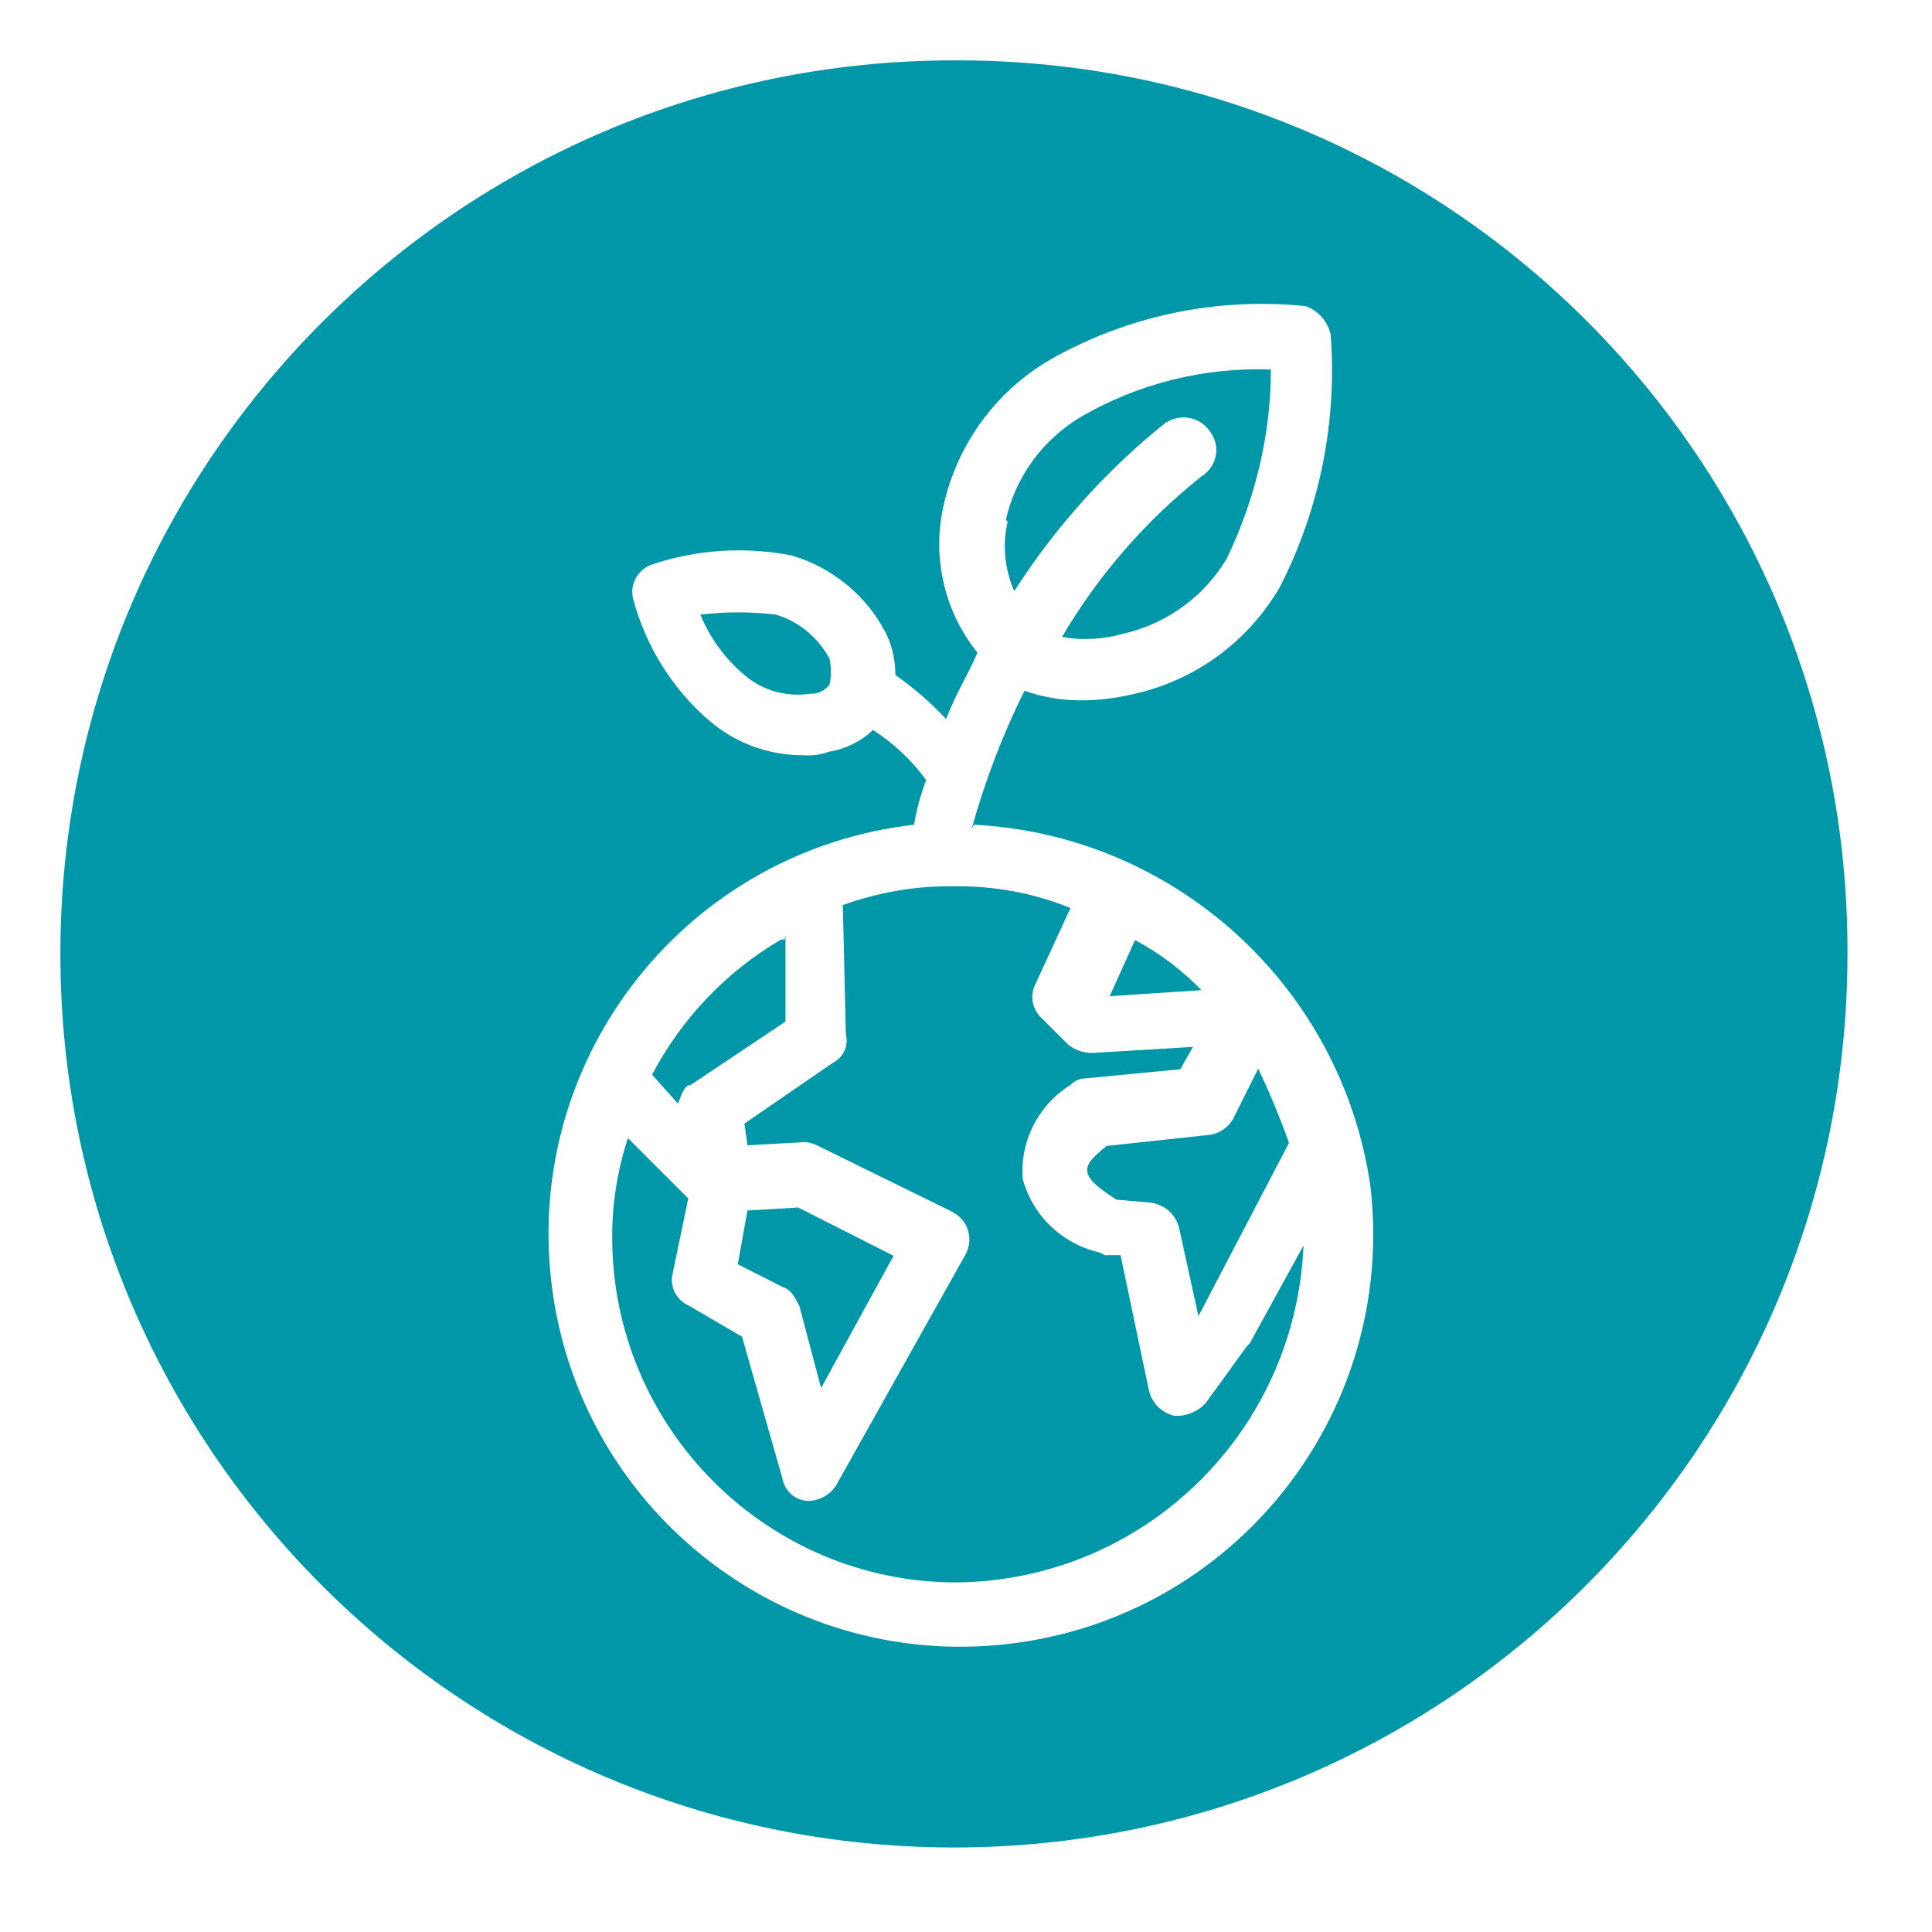
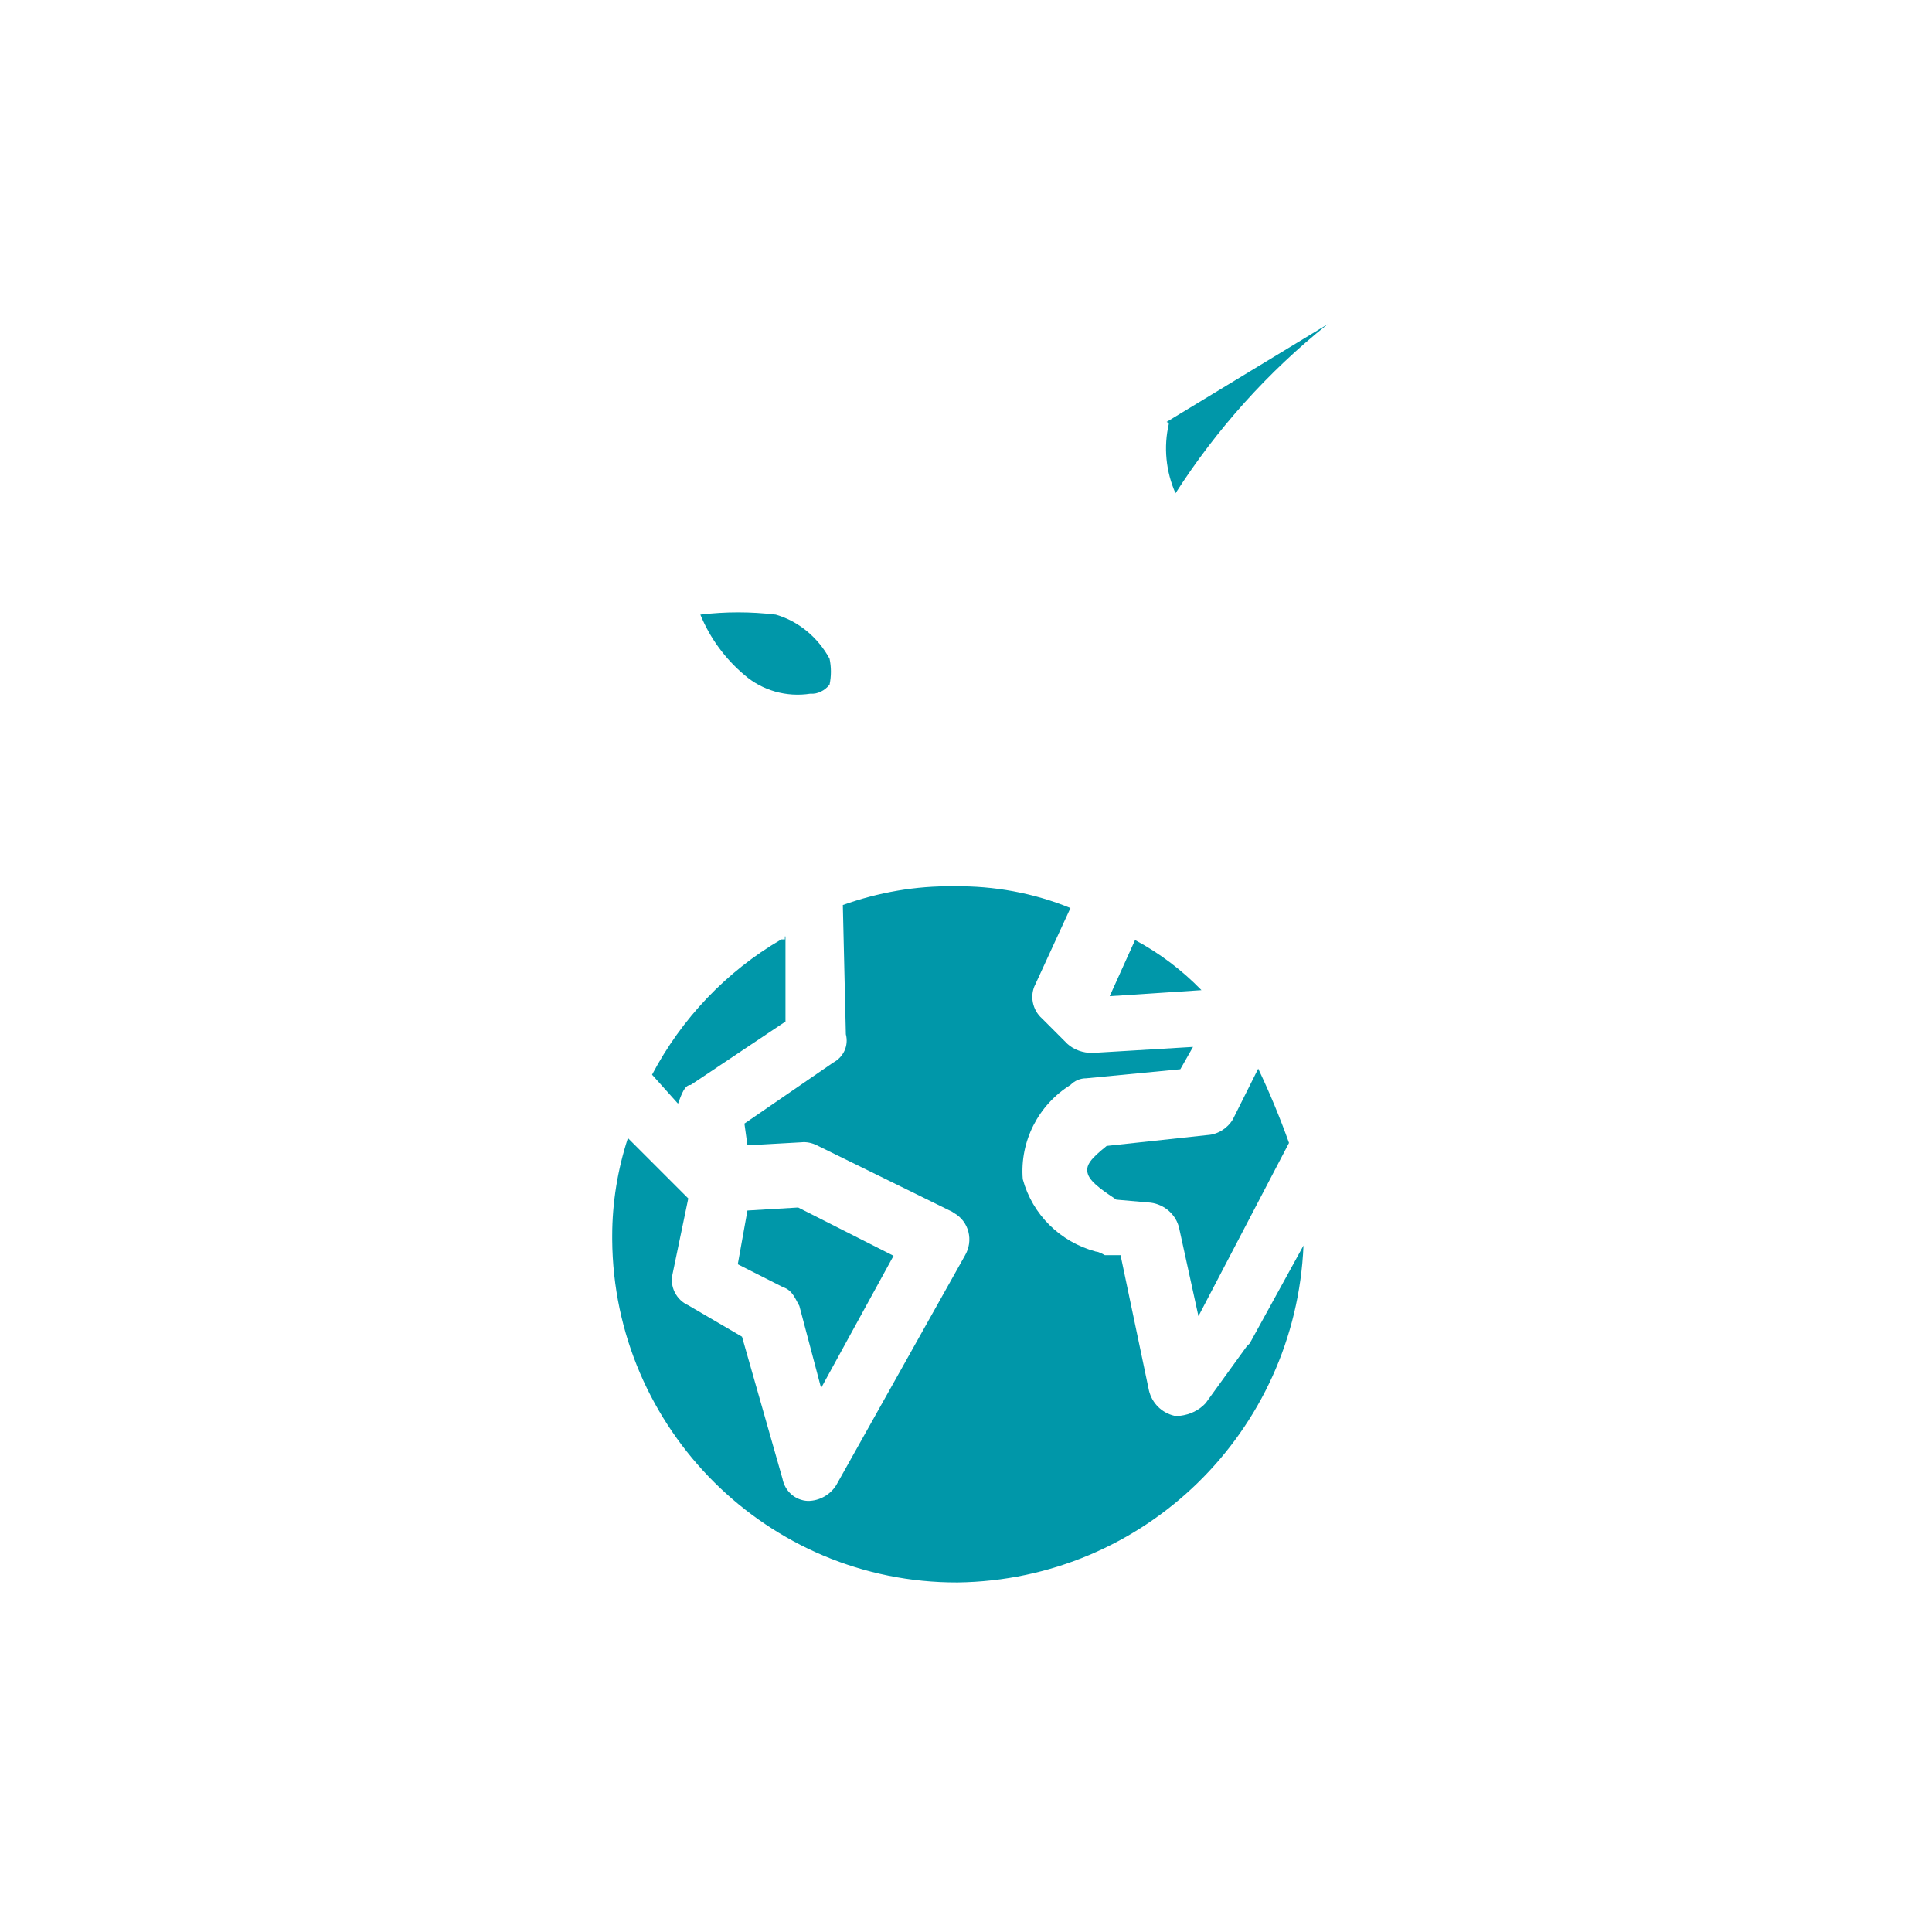
<svg xmlns="http://www.w3.org/2000/svg" id="Layer_1" data-name="Layer 1" viewBox="0 0 32 32">
  <defs>
    <style>
      .cls-1 {
        fill: #0097a9;
        stroke-width: 0px;
      }
    </style>
  </defs>
  <path class="cls-1" d="m18.8,15.57l-.42.93,1.52-.1c-.32-.33-.69-.61-1.1-.83Z" />
  <path class="cls-1" d="m18.02,19.45c.05.15.31.31.47.42l.57.05c.23.03.42.2.47.42l.32,1.46,1.5-2.87c-.15-.42-.32-.83-.51-1.23l-.42.84c-.09.15-.25.25-.42.26l-1.67.18c-.26.21-.36.32-.31.47Z" />
  <path class="cls-1" d="m12.85,10.18c-.42-.05-.83-.05-1.25,0,.16.39.41.73.73,1,.3.26.7.37,1.09.31.12.01.24-.05.32-.15.03-.14.03-.29,0-.43-.19-.35-.51-.62-.89-.73Z" />
  <path class="cls-1" d="m11.44,17.97l1.57-1.05v-1.41h-.01v.05h-.06c-.91.53-1.65,1.31-2.14,2.24l.43.48c.06-.16.11-.31.21-.31Z" />
-   <path class="cls-1" d="m19.32,6.99h.01c.25-.15.57-.07.72.17.01.01.02.03.02.03.15.24.07.55-.17.7-.93.74-1.71,1.64-2.31,2.66.33.06.68.04,1-.05.72-.16,1.35-.61,1.73-1.25.47-.98.73-2.05.73-3.13-1.1-.04-2.19.23-3.14.78-.64.38-1.09,1-1.25,1.71l.03.03c-.09.38-.05.79.11,1.15.68-1.06,1.53-2.01,2.52-2.8Z" />
-   <path class="cls-1" d="m15.92,1h-.12C7.63,1,1,7.63,1,15.8s6.63,14.8,14.8,14.8,14.8-6.63,14.8-14.8c.03-8.14-6.54-14.77-14.68-14.8Zm.77,26.23c-3.75.43-7.13-2.26-7.56-6.01s2.26-7.13,6.01-7.56c.04-.25.11-.5.2-.74-.24-.33-.54-.61-.88-.83-.2.19-.46.32-.73.36-.13.05-.28.07-.42.06-.58,0-1.13-.2-1.57-.58-.61-.53-1.04-1.22-1.25-2-.07-.24.07-.5.31-.58.74-.25,1.54-.3,2.31-.15.68.2,1.25.67,1.57,1.3.1.21.15.44.15.68.3.21.59.46.84.73.16-.42.36-.73.52-1.1-.54-.67-.75-1.55-.57-2.4.22-1.03.86-1.92,1.77-2.45,1.28-.73,2.76-1.04,4.23-.89.21.07.37.25.42.47.11,1.44-.18,2.89-.84,4.18-.52.9-1.39,1.54-2.4,1.77-.29.07-.59.11-.89.11-.32,0-.64-.05-.94-.16-.37.74-.66,1.51-.88,2.3l.04-.08c3.34.17,6.1,2.69,6.57,6h0c.43,3.76-2.26,7.14-6.01,7.57Z" />
+   <path class="cls-1" d="m19.32,6.99h.01l.03.03c-.09.38-.05.79.11,1.15.68-1.06,1.53-2.01,2.52-2.8Z" />
  <path class="cls-1" d="m13.24,21.63l.36,1.36,1.2-2.19-1.58-.8-.84.05-.16.89.75.38c.16.05.21.21.27.31Z" />
  <path class="cls-1" d="m20.65,22.3l-.68.94c-.11.12-.26.19-.42.21h-.1c-.21-.05-.37-.21-.42-.42l-.47-2.24h-.26s-.1-.06-.15-.06c-.59-.16-1.05-.61-1.21-1.2-.05-.63.26-1.23.79-1.56.07-.07.16-.11.26-.11l1.56-.15.21-.37-1.67.1c-.15,0-.3-.05-.41-.15l-.42-.42c-.16-.14-.21-.38-.11-.57l.58-1.26c-.61-.25-1.27-.37-1.93-.36-.63-.01-1.25.1-1.84.31l.05,2.14c.05.19-.04.38-.21.47l-1.47,1.01.05.36.89-.05c.09-.01.18.01.26.05l2.24,1.1s.03.02.03.02c.25.14.33.46.18.71l-2.13,3.8c-.1.16-.28.26-.47.26-.21-.01-.38-.16-.42-.37l-.67-2.35-.89-.52c-.2-.09-.31-.31-.26-.52l.26-1.25-1-1c-.17.52-.26,1.07-.26,1.62v.06c.02,3.14,2.58,5.69,5.72,5.68,3.09-.04,5.6-2.49,5.73-5.58l-.89,1.62-.05.05Z" />
</svg>